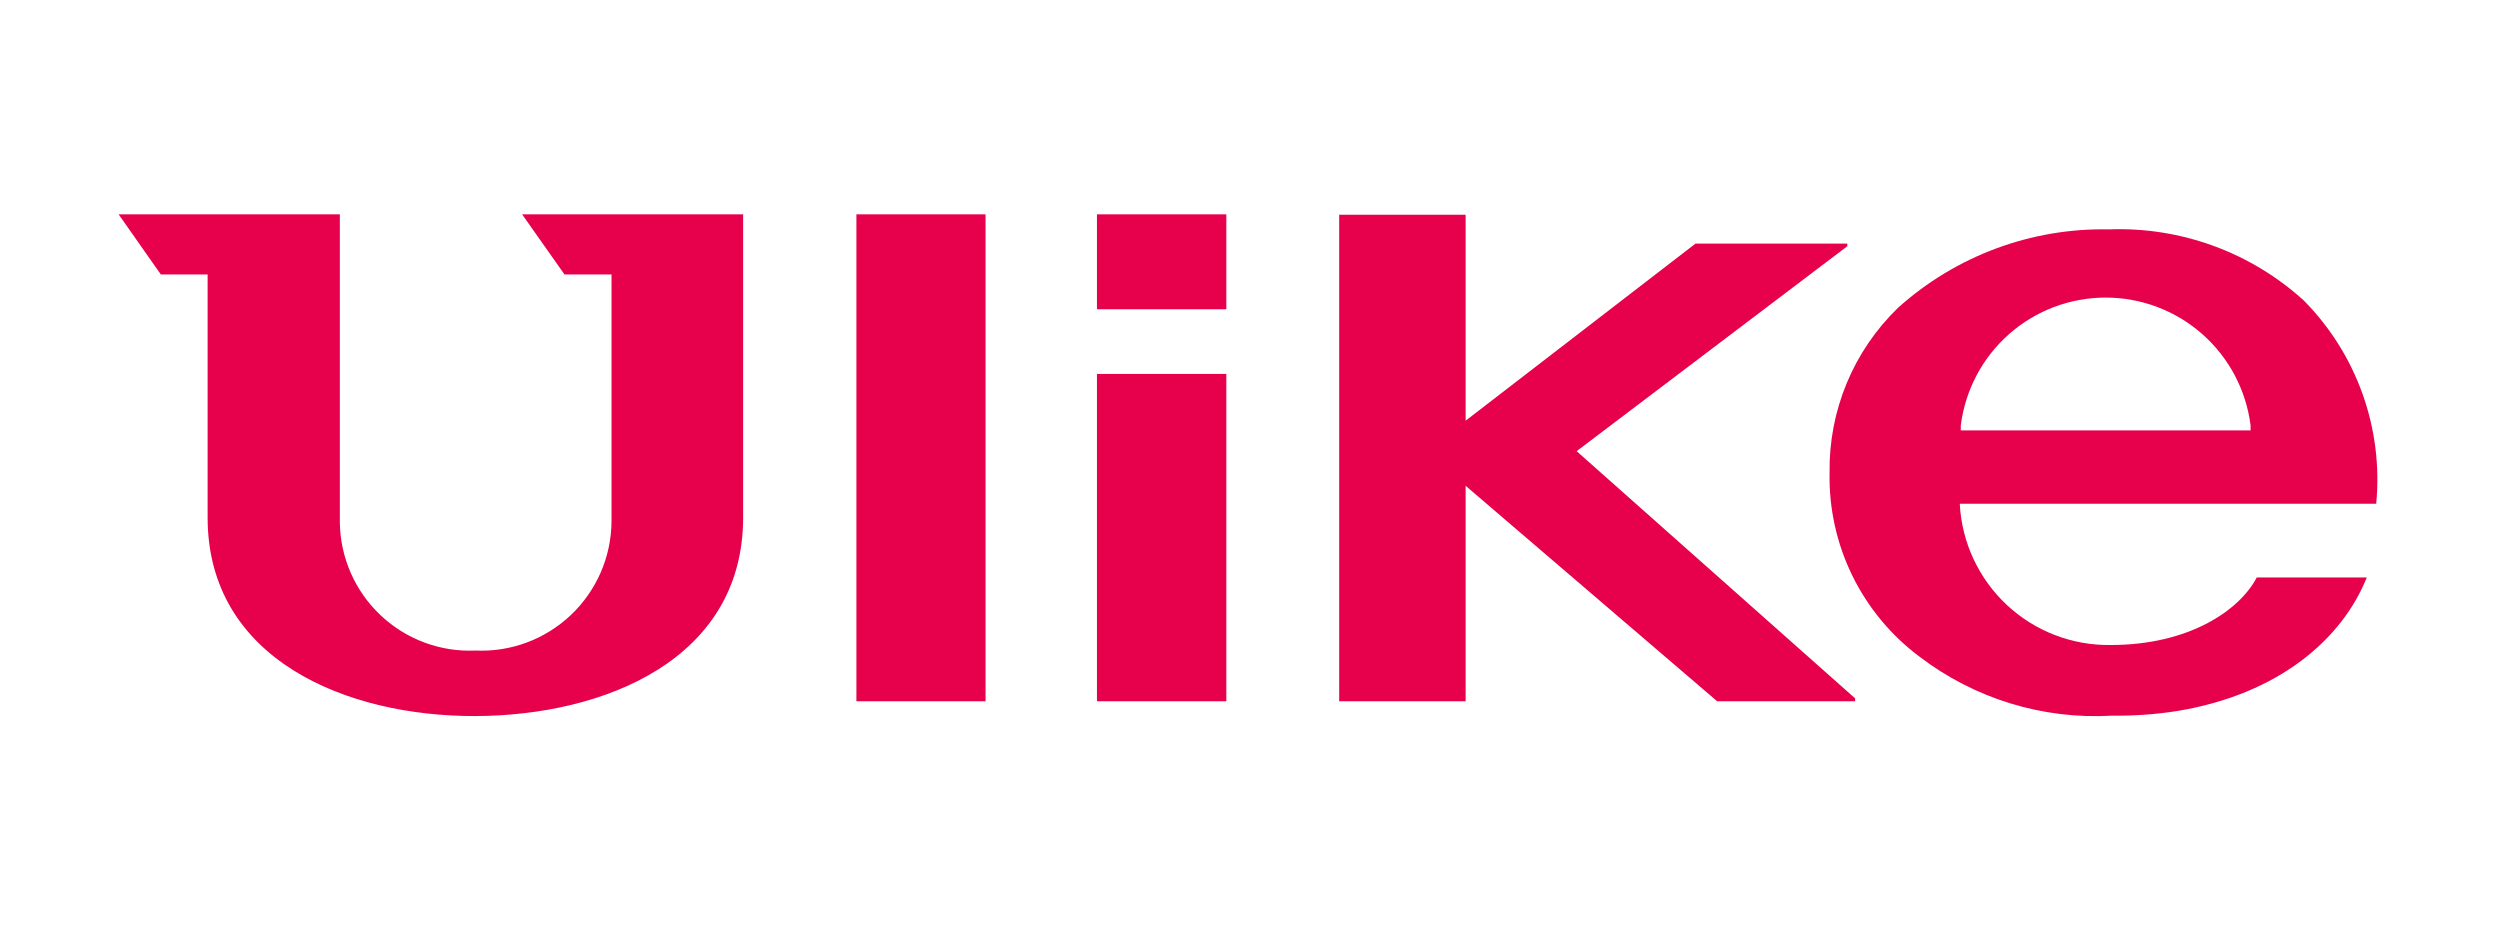
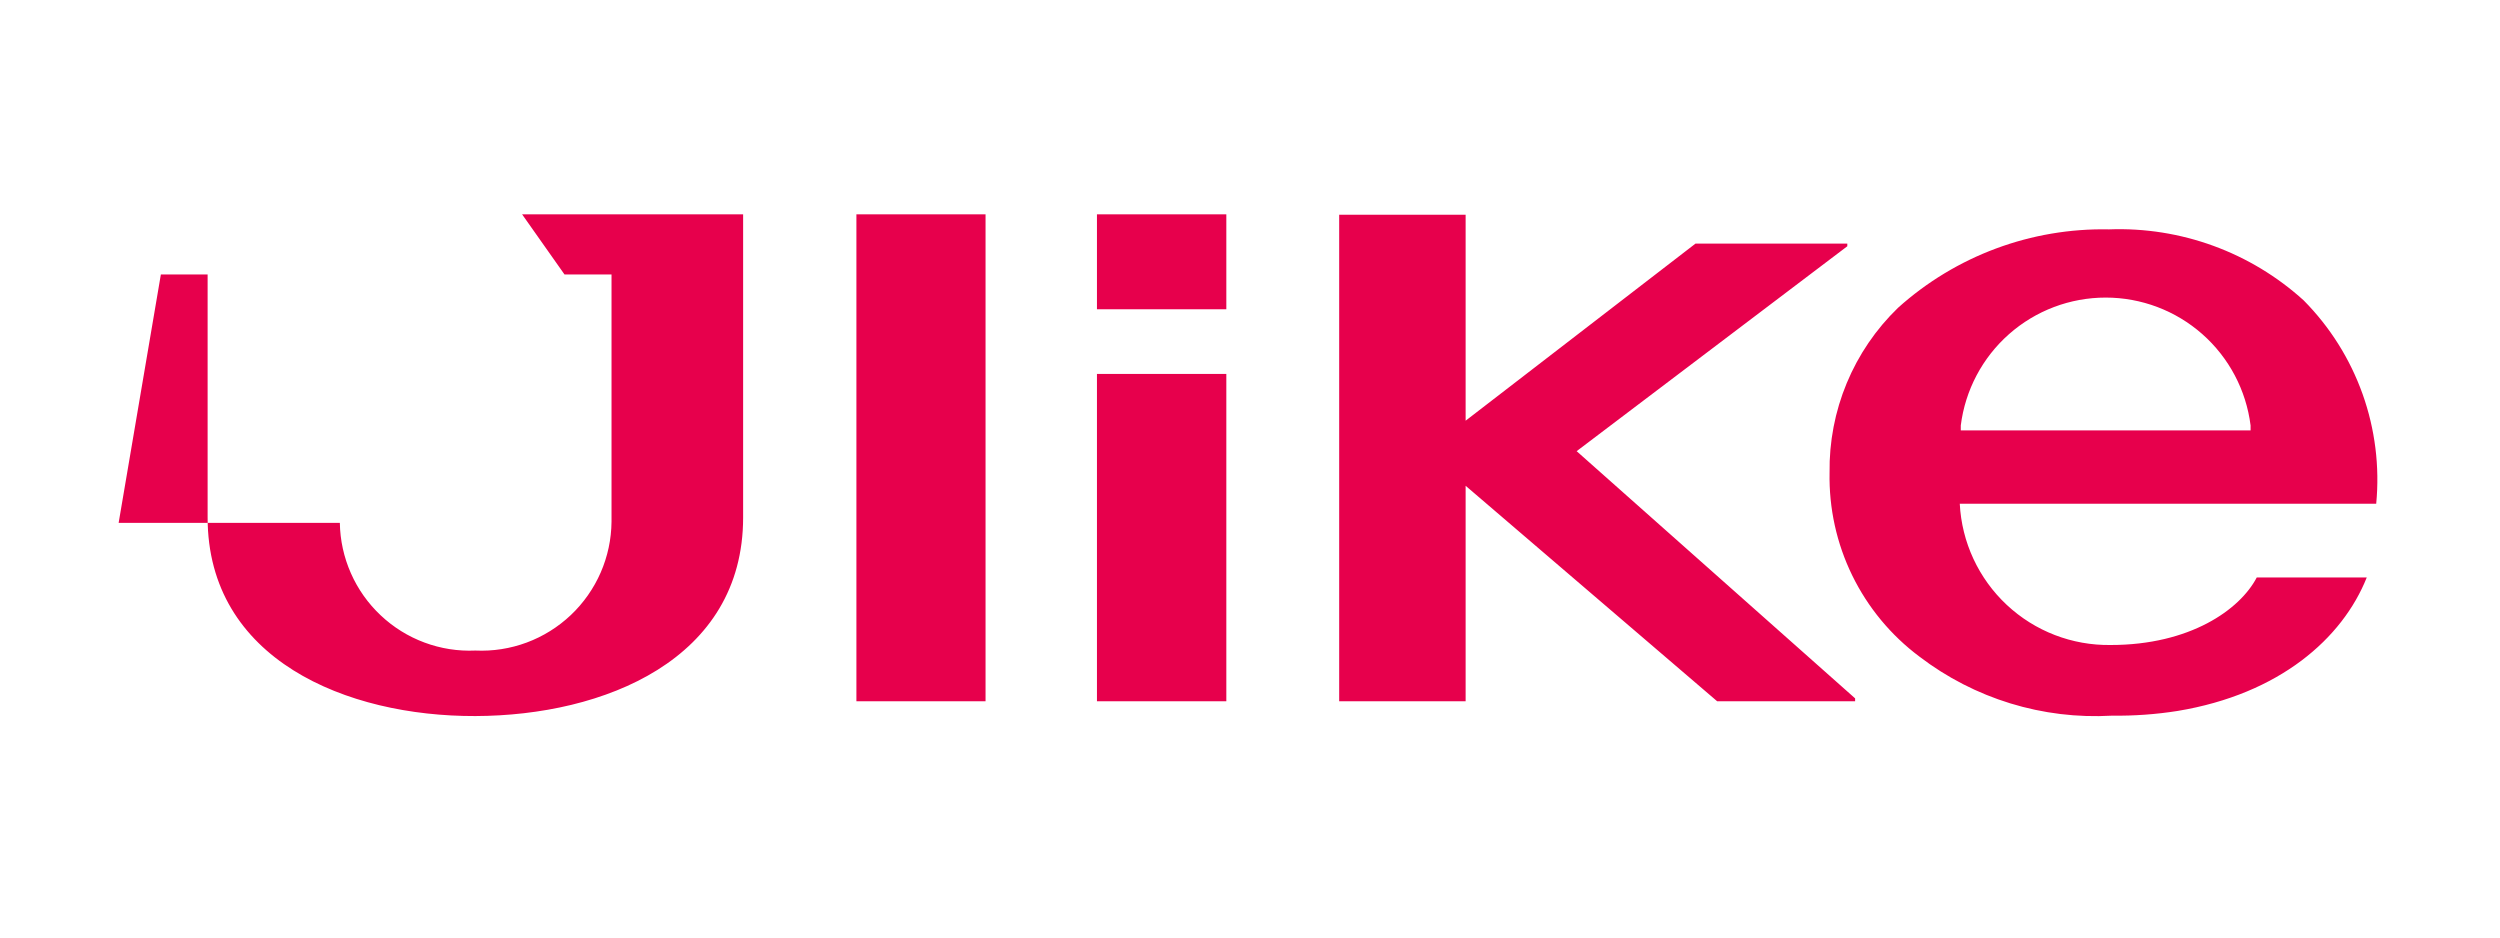
<svg xmlns="http://www.w3.org/2000/svg" width="64" height="24" viewBox="0 0 64 24" fill="none">
-   <path d="M21.924 17.952H25.23V5.487H21.924V17.952ZM14.452 7.027H15.655V13.354C15.651 13.802 15.557 14.245 15.378 14.656C15.199 15.066 14.939 15.437 14.614 15.745C14.288 16.053 13.904 16.293 13.484 16.449C13.064 16.605 12.617 16.675 12.169 16.654C11.725 16.674 11.282 16.604 10.866 16.449C10.449 16.294 10.068 16.057 9.745 15.752C9.421 15.447 9.162 15.081 8.983 14.675C8.803 14.268 8.707 13.83 8.7 13.386V5.487H3.037L4.118 7.027H5.315V13.248C5.315 16.887 8.879 18.342 12.169 18.331C15.459 18.321 19.024 16.887 19.024 13.248V5.487H13.366L14.452 7.027ZM28.082 17.952H31.394V9.573H28.082V17.952ZM58.975 7.691C57.616 6.457 55.827 5.804 53.992 5.872C52.001 5.831 50.069 6.549 48.588 7.881C48.024 8.427 47.577 9.083 47.276 9.809C46.975 10.534 46.826 11.313 46.837 12.099C46.819 13.01 47.017 13.912 47.417 14.731C47.817 15.55 48.406 16.262 49.136 16.808C50.546 17.886 52.295 18.423 54.066 18.321C54.63 18.328 55.192 18.288 55.748 18.2C58.358 17.767 59.967 16.343 60.589 14.783H57.773C57.341 15.611 56.059 16.512 54.035 16.512C53.047 16.527 52.093 16.159 51.372 15.484C50.651 14.809 50.22 13.881 50.17 12.895H60.831C60.922 11.945 60.802 10.986 60.482 10.087C60.161 9.188 59.647 8.37 58.975 7.691ZM50.196 11.018V10.892C50.309 9.988 50.749 9.156 51.432 8.553C52.115 7.95 52.995 7.618 53.906 7.618C54.816 7.618 55.696 7.95 56.379 8.553C57.062 9.156 57.502 9.988 57.615 10.892V11.018H50.196ZM47.291 6.304V6.236H43.405L37.52 10.77V5.497H34.283V17.952H37.52V12.436L43.959 17.952H47.491V17.878L40.362 11.55L47.291 6.304ZM28.082 7.918H31.394V5.487H28.082V7.918Z" fill="#E7004C" />
+   <path d="M21.924 17.952H25.23V5.487H21.924V17.952ZM14.452 7.027H15.655V13.354C15.651 13.802 15.557 14.245 15.378 14.656C15.199 15.066 14.939 15.437 14.614 15.745C14.288 16.053 13.904 16.293 13.484 16.449C13.064 16.605 12.617 16.675 12.169 16.654C11.725 16.674 11.282 16.604 10.866 16.449C10.449 16.294 10.068 16.057 9.745 15.752C9.421 15.447 9.162 15.081 8.983 14.675C8.803 14.268 8.707 13.83 8.7 13.386H3.037L4.118 7.027H5.315V13.248C5.315 16.887 8.879 18.342 12.169 18.331C15.459 18.321 19.024 16.887 19.024 13.248V5.487H13.366L14.452 7.027ZM28.082 17.952H31.394V9.573H28.082V17.952ZM58.975 7.691C57.616 6.457 55.827 5.804 53.992 5.872C52.001 5.831 50.069 6.549 48.588 7.881C48.024 8.427 47.577 9.083 47.276 9.809C46.975 10.534 46.826 11.313 46.837 12.099C46.819 13.01 47.017 13.912 47.417 14.731C47.817 15.55 48.406 16.262 49.136 16.808C50.546 17.886 52.295 18.423 54.066 18.321C54.63 18.328 55.192 18.288 55.748 18.2C58.358 17.767 59.967 16.343 60.589 14.783H57.773C57.341 15.611 56.059 16.512 54.035 16.512C53.047 16.527 52.093 16.159 51.372 15.484C50.651 14.809 50.22 13.881 50.17 12.895H60.831C60.922 11.945 60.802 10.986 60.482 10.087C60.161 9.188 59.647 8.37 58.975 7.691ZM50.196 11.018V10.892C50.309 9.988 50.749 9.156 51.432 8.553C52.115 7.95 52.995 7.618 53.906 7.618C54.816 7.618 55.696 7.95 56.379 8.553C57.062 9.156 57.502 9.988 57.615 10.892V11.018H50.196ZM47.291 6.304V6.236H43.405L37.52 10.77V5.497H34.283V17.952H37.52V12.436L43.959 17.952H47.491V17.878L40.362 11.55L47.291 6.304ZM28.082 7.918H31.394V5.487H28.082V7.918Z" fill="#E7004C" />
</svg>